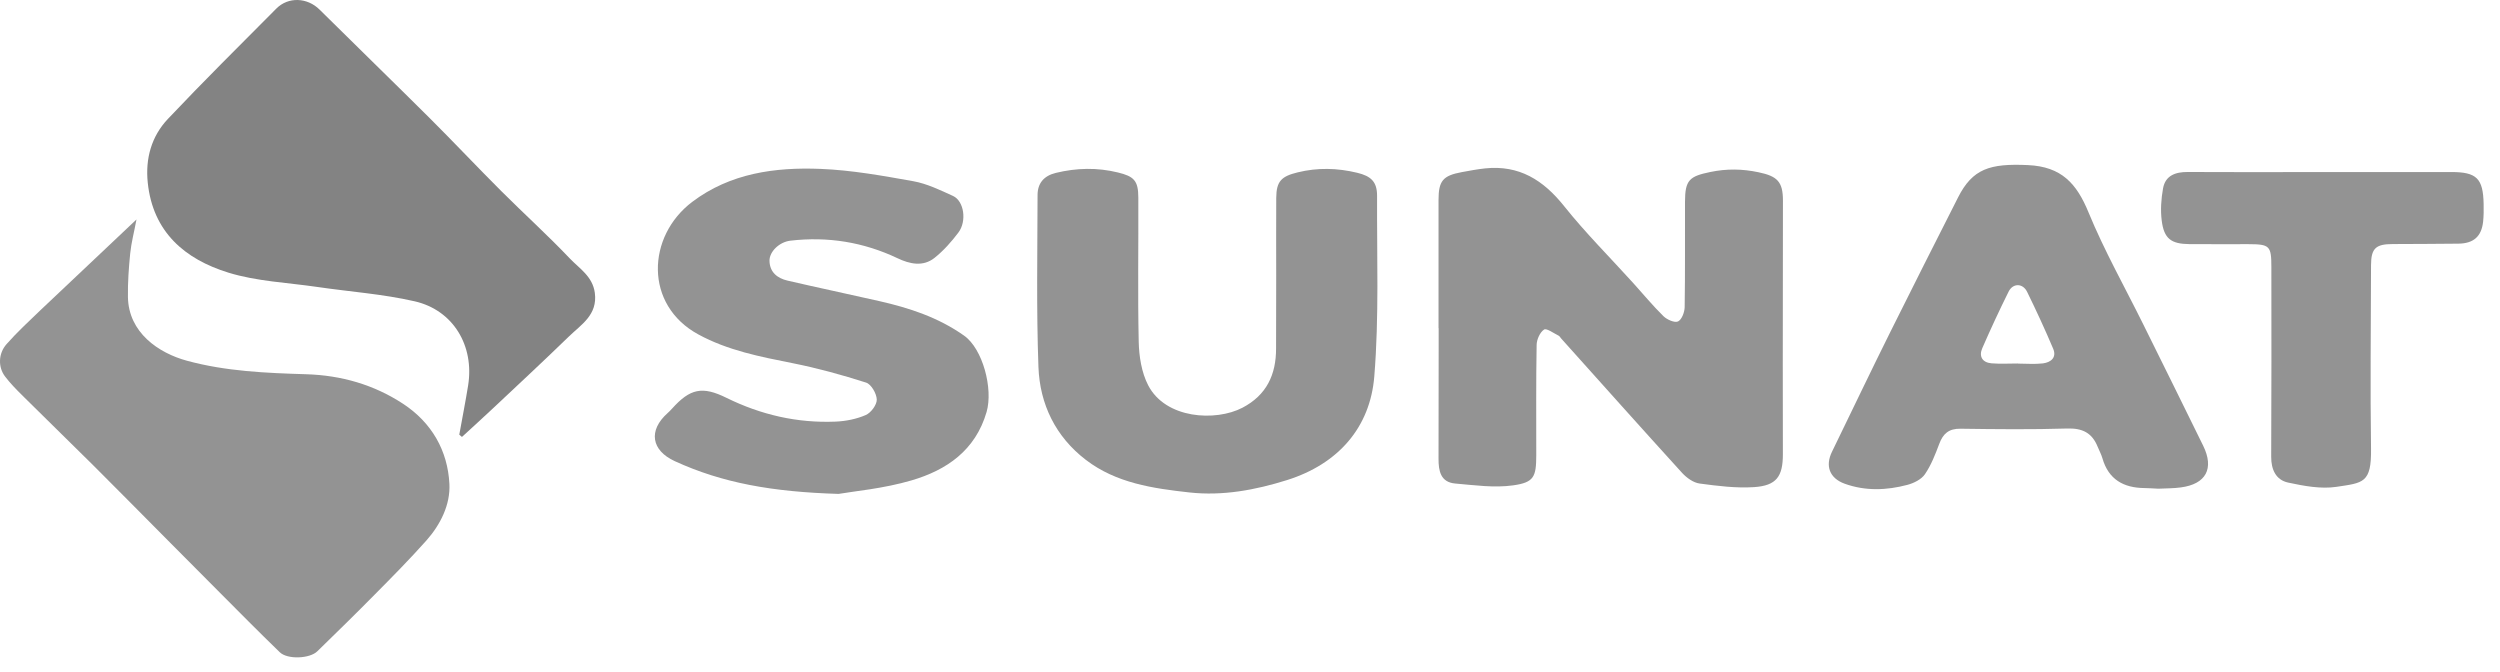
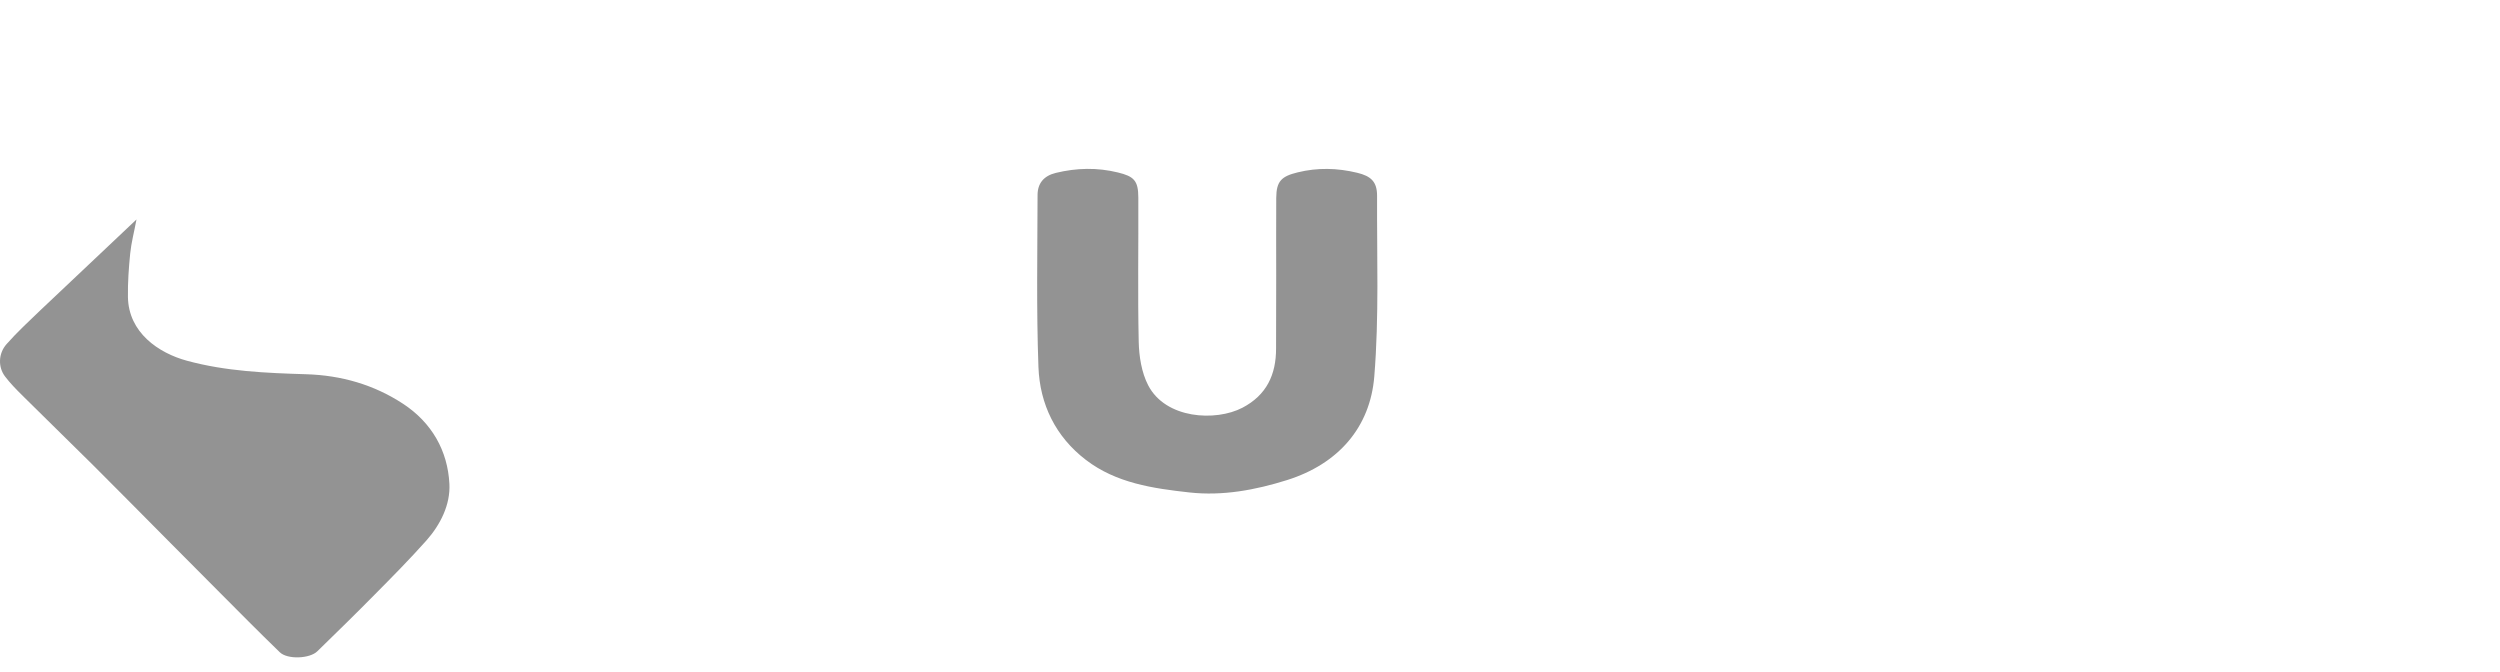
<svg xmlns="http://www.w3.org/2000/svg" width="119" height="32" viewBox="0 0 119 32" fill="none">
-   <path fill-rule="evenodd" clip-rule="evenodd" d="M21.862 20.69C22.002 19.91 22.156 19.133 22.282 18.351C22.586 16.467 21.582 14.765 19.737 14.342C18.215 13.993 16.637 13.885 15.089 13.657C13.68 13.451 12.221 13.393 10.873 12.978C8.809 12.341 7.276 11.052 7.033 8.694C6.914 7.544 7.21 6.49 7.99 5.663C9.676 3.879 11.42 2.153 13.151 0.411C13.725 -0.167 14.629 -0.12 15.21 0.456C16.952 2.182 18.712 3.889 20.451 5.62C21.601 6.767 22.716 7.951 23.863 9.098C24.941 10.174 26.072 11.197 27.119 12.299C27.579 12.783 28.208 13.153 28.314 13.94C28.453 14.992 27.663 15.449 27.071 16.025C25.879 17.183 24.661 18.314 23.451 19.451C22.967 19.905 22.478 20.349 21.989 20.798C21.944 20.764 21.902 20.727 21.862 20.69Z" fill="#838383" />
  <path fill-rule="evenodd" clip-rule="evenodd" d="M6.497 10.446C6.378 11.075 6.248 11.564 6.198 12.061C6.129 12.751 6.079 13.446 6.09 14.138C6.116 15.83 7.546 16.805 8.902 17.172C10.76 17.677 12.668 17.756 14.579 17.814C16.238 17.865 17.792 18.306 19.185 19.22C20.551 20.116 21.312 21.451 21.392 23.037C21.442 24.02 20.966 24.977 20.287 25.738C19.502 26.62 18.67 27.461 17.837 28.301C16.939 29.213 16.021 30.109 15.104 31.002C14.742 31.356 13.685 31.401 13.318 31.047C12.322 30.085 11.349 29.097 10.371 28.116C9.573 27.318 8.777 26.515 7.982 25.714C6.795 24.522 5.617 23.322 4.425 22.136C3.301 21.02 2.165 19.918 1.042 18.803C0.762 18.525 0.484 18.24 0.244 17.925C-0.097 17.481 -0.087 16.829 0.315 16.377C0.812 15.816 1.364 15.301 1.906 14.783C3.397 13.372 4.892 11.963 6.497 10.446Z" fill="#939393" />
-   <path fill-rule="evenodd" clip-rule="evenodd" d="M68.474 15.618C68.474 13.586 68.474 11.553 68.474 9.521C68.474 8.612 68.678 8.361 69.576 8.194C69.949 8.126 70.322 8.054 70.697 8.015C72.314 7.848 73.464 8.572 74.452 9.812C75.475 11.094 76.643 12.259 77.745 13.477C78.224 14.006 78.676 14.556 79.183 15.053C79.35 15.216 79.712 15.375 79.873 15.301C80.05 15.219 80.185 14.862 80.19 14.624C80.216 12.952 80.201 11.279 80.206 9.603C80.209 8.567 80.415 8.393 81.411 8.187C82.191 8.025 82.933 8.036 83.708 8.2C84.598 8.387 84.868 8.644 84.868 9.55C84.868 12.14 84.863 14.73 84.86 17.32C84.86 18.755 84.865 20.19 84.865 21.623C84.865 22.683 84.559 23.116 83.496 23.187C82.637 23.243 81.76 23.132 80.901 23.016C80.602 22.976 80.283 22.743 80.069 22.511C78.137 20.389 76.226 18.245 74.31 16.11C74.27 16.065 74.238 16.002 74.191 15.978C73.956 15.864 73.617 15.61 73.498 15.687C73.303 15.814 73.15 16.157 73.144 16.411C73.112 18.163 73.128 19.918 73.126 21.67C73.123 22.693 73.025 22.963 72.026 23.103C71.13 23.23 70.189 23.095 69.272 23.016C68.572 22.957 68.472 22.416 68.474 21.834C68.48 20.14 68.48 18.446 68.48 16.755C68.48 16.377 68.48 15.999 68.48 15.618C68.48 15.618 68.477 15.618 68.474 15.618Z" fill="#939393" />
-   <path fill-rule="evenodd" clip-rule="evenodd" d="M39.916 23.51C36.755 23.415 34.374 22.986 32.119 21.951C30.999 21.438 30.851 20.489 31.776 19.665C31.85 19.598 31.921 19.527 31.987 19.453C32.849 18.496 33.425 18.367 34.582 18.938C36.224 19.746 37.952 20.145 39.776 20.069C40.262 20.048 40.772 19.947 41.213 19.754C41.462 19.646 41.742 19.265 41.734 19.017C41.726 18.734 41.47 18.288 41.224 18.211C40.074 17.843 38.906 17.521 37.722 17.286C36.179 16.979 34.641 16.681 33.242 15.919C30.66 14.519 30.782 11.247 32.952 9.608C34.762 8.242 36.89 7.954 39.054 8.039C40.532 8.097 42.009 8.364 43.47 8.625C44.123 8.742 44.752 9.048 45.365 9.328C45.886 9.566 46.031 10.523 45.619 11.07C45.289 11.509 44.911 11.934 44.483 12.275C43.935 12.711 43.298 12.566 42.725 12.293C41.1 11.522 39.4 11.25 37.622 11.456C37.098 11.517 36.617 11.979 36.628 12.42C36.641 12.962 37.006 13.245 37.482 13.356C38.93 13.694 40.389 13.998 41.84 14.329C43.277 14.656 44.649 15.1 45.889 15.975C46.779 16.601 47.281 18.504 46.962 19.609C46.43 21.44 45.059 22.376 43.394 22.865C42.054 23.261 40.635 23.383 39.916 23.51Z" fill="#939393" />
  <path fill-rule="evenodd" clip-rule="evenodd" d="M60.747 13.126C60.747 11.889 60.741 10.655 60.749 9.418C60.755 8.62 61 8.393 61.767 8.205C62.724 7.97 63.656 7.996 64.603 8.224C65.258 8.382 65.551 8.649 65.549 9.323C65.535 12.191 65.649 15.071 65.416 17.923C65.218 20.344 63.704 22.085 61.262 22.852C59.766 23.322 58.204 23.616 56.618 23.441C54.88 23.248 53.13 22.997 51.687 21.89C50.246 20.788 49.496 19.242 49.43 17.471C49.33 14.744 49.382 12.011 49.388 9.281C49.39 8.726 49.684 8.369 50.26 8.229C51.248 7.991 52.223 7.967 53.215 8.21C53.973 8.395 54.182 8.596 54.184 9.397C54.195 11.688 54.153 13.98 54.203 16.271C54.219 16.966 54.338 17.727 54.65 18.333C55.479 19.945 57.868 20.072 59.14 19.408C60.292 18.806 60.744 17.83 60.741 16.583C60.744 15.439 60.744 14.281 60.747 13.126C60.744 13.126 60.747 13.126 60.747 13.126Z" fill="#939393" />
-   <path fill-rule="evenodd" clip-rule="evenodd" d="M102.736 23.262C102.517 23.251 102.298 23.235 102.078 23.232C101.082 23.222 100.366 22.825 100.075 21.813C100.02 21.623 99.922 21.448 99.848 21.264C99.583 20.605 99.124 20.375 98.399 20.397C96.708 20.45 95.014 20.431 93.32 20.407C92.765 20.399 92.49 20.64 92.308 21.129C92.12 21.628 91.924 22.138 91.626 22.574C91.457 22.82 91.1 22.997 90.793 23.079C89.8 23.343 88.787 23.38 87.804 23.024C87.08 22.759 86.874 22.175 87.202 21.504C88.132 19.593 89.046 17.677 89.993 15.774C91.05 13.644 92.128 11.524 93.201 9.402C93.893 8.033 94.71 7.774 96.536 7.859C98.13 7.933 98.849 8.736 99.414 10.111C100.168 11.942 101.148 13.678 102.028 15.457C102.977 17.376 103.931 19.294 104.872 21.218C105.403 22.302 105.009 23.042 103.809 23.201C103.455 23.251 103.093 23.243 102.736 23.262ZM96.05 17.302C96.05 17.305 96.05 17.305 96.05 17.307C96.449 17.307 96.851 17.344 97.245 17.297C97.617 17.249 97.91 17.022 97.731 16.599C97.345 15.687 96.927 14.783 96.491 13.893C96.288 13.475 95.817 13.467 95.611 13.879C95.17 14.767 94.752 15.666 94.356 16.575C94.187 16.963 94.359 17.257 94.795 17.294C95.212 17.328 95.632 17.302 96.05 17.302Z" fill="#939393" />
-   <path fill-rule="evenodd" clip-rule="evenodd" d="M110.586 8.189C112.618 8.189 114.65 8.187 116.683 8.189C117.891 8.189 118.197 8.493 118.221 9.711C118.226 9.989 118.226 10.272 118.197 10.547C118.12 11.26 117.74 11.593 117.01 11.598C115.974 11.606 114.938 11.617 113.902 11.617C113.083 11.617 112.864 11.82 112.861 12.624C112.856 15.534 112.819 18.444 112.861 21.351C112.885 23.005 112.486 22.981 111.212 23.174C110.472 23.285 109.666 23.132 108.915 22.971C108.334 22.846 108.104 22.352 108.109 21.734C108.125 18.726 108.12 15.716 108.117 12.709C108.117 11.699 108.038 11.625 107.023 11.622C106.088 11.62 105.149 11.628 104.214 11.62C103.344 11.612 103.006 11.361 102.898 10.502C102.834 10 102.871 9.466 102.961 8.966C103.072 8.35 103.558 8.184 104.132 8.187C105.628 8.194 107.121 8.192 108.614 8.192C109.272 8.192 109.928 8.192 110.586 8.189C110.586 8.192 110.586 8.192 110.586 8.189Z" fill="#939393" />
</svg>